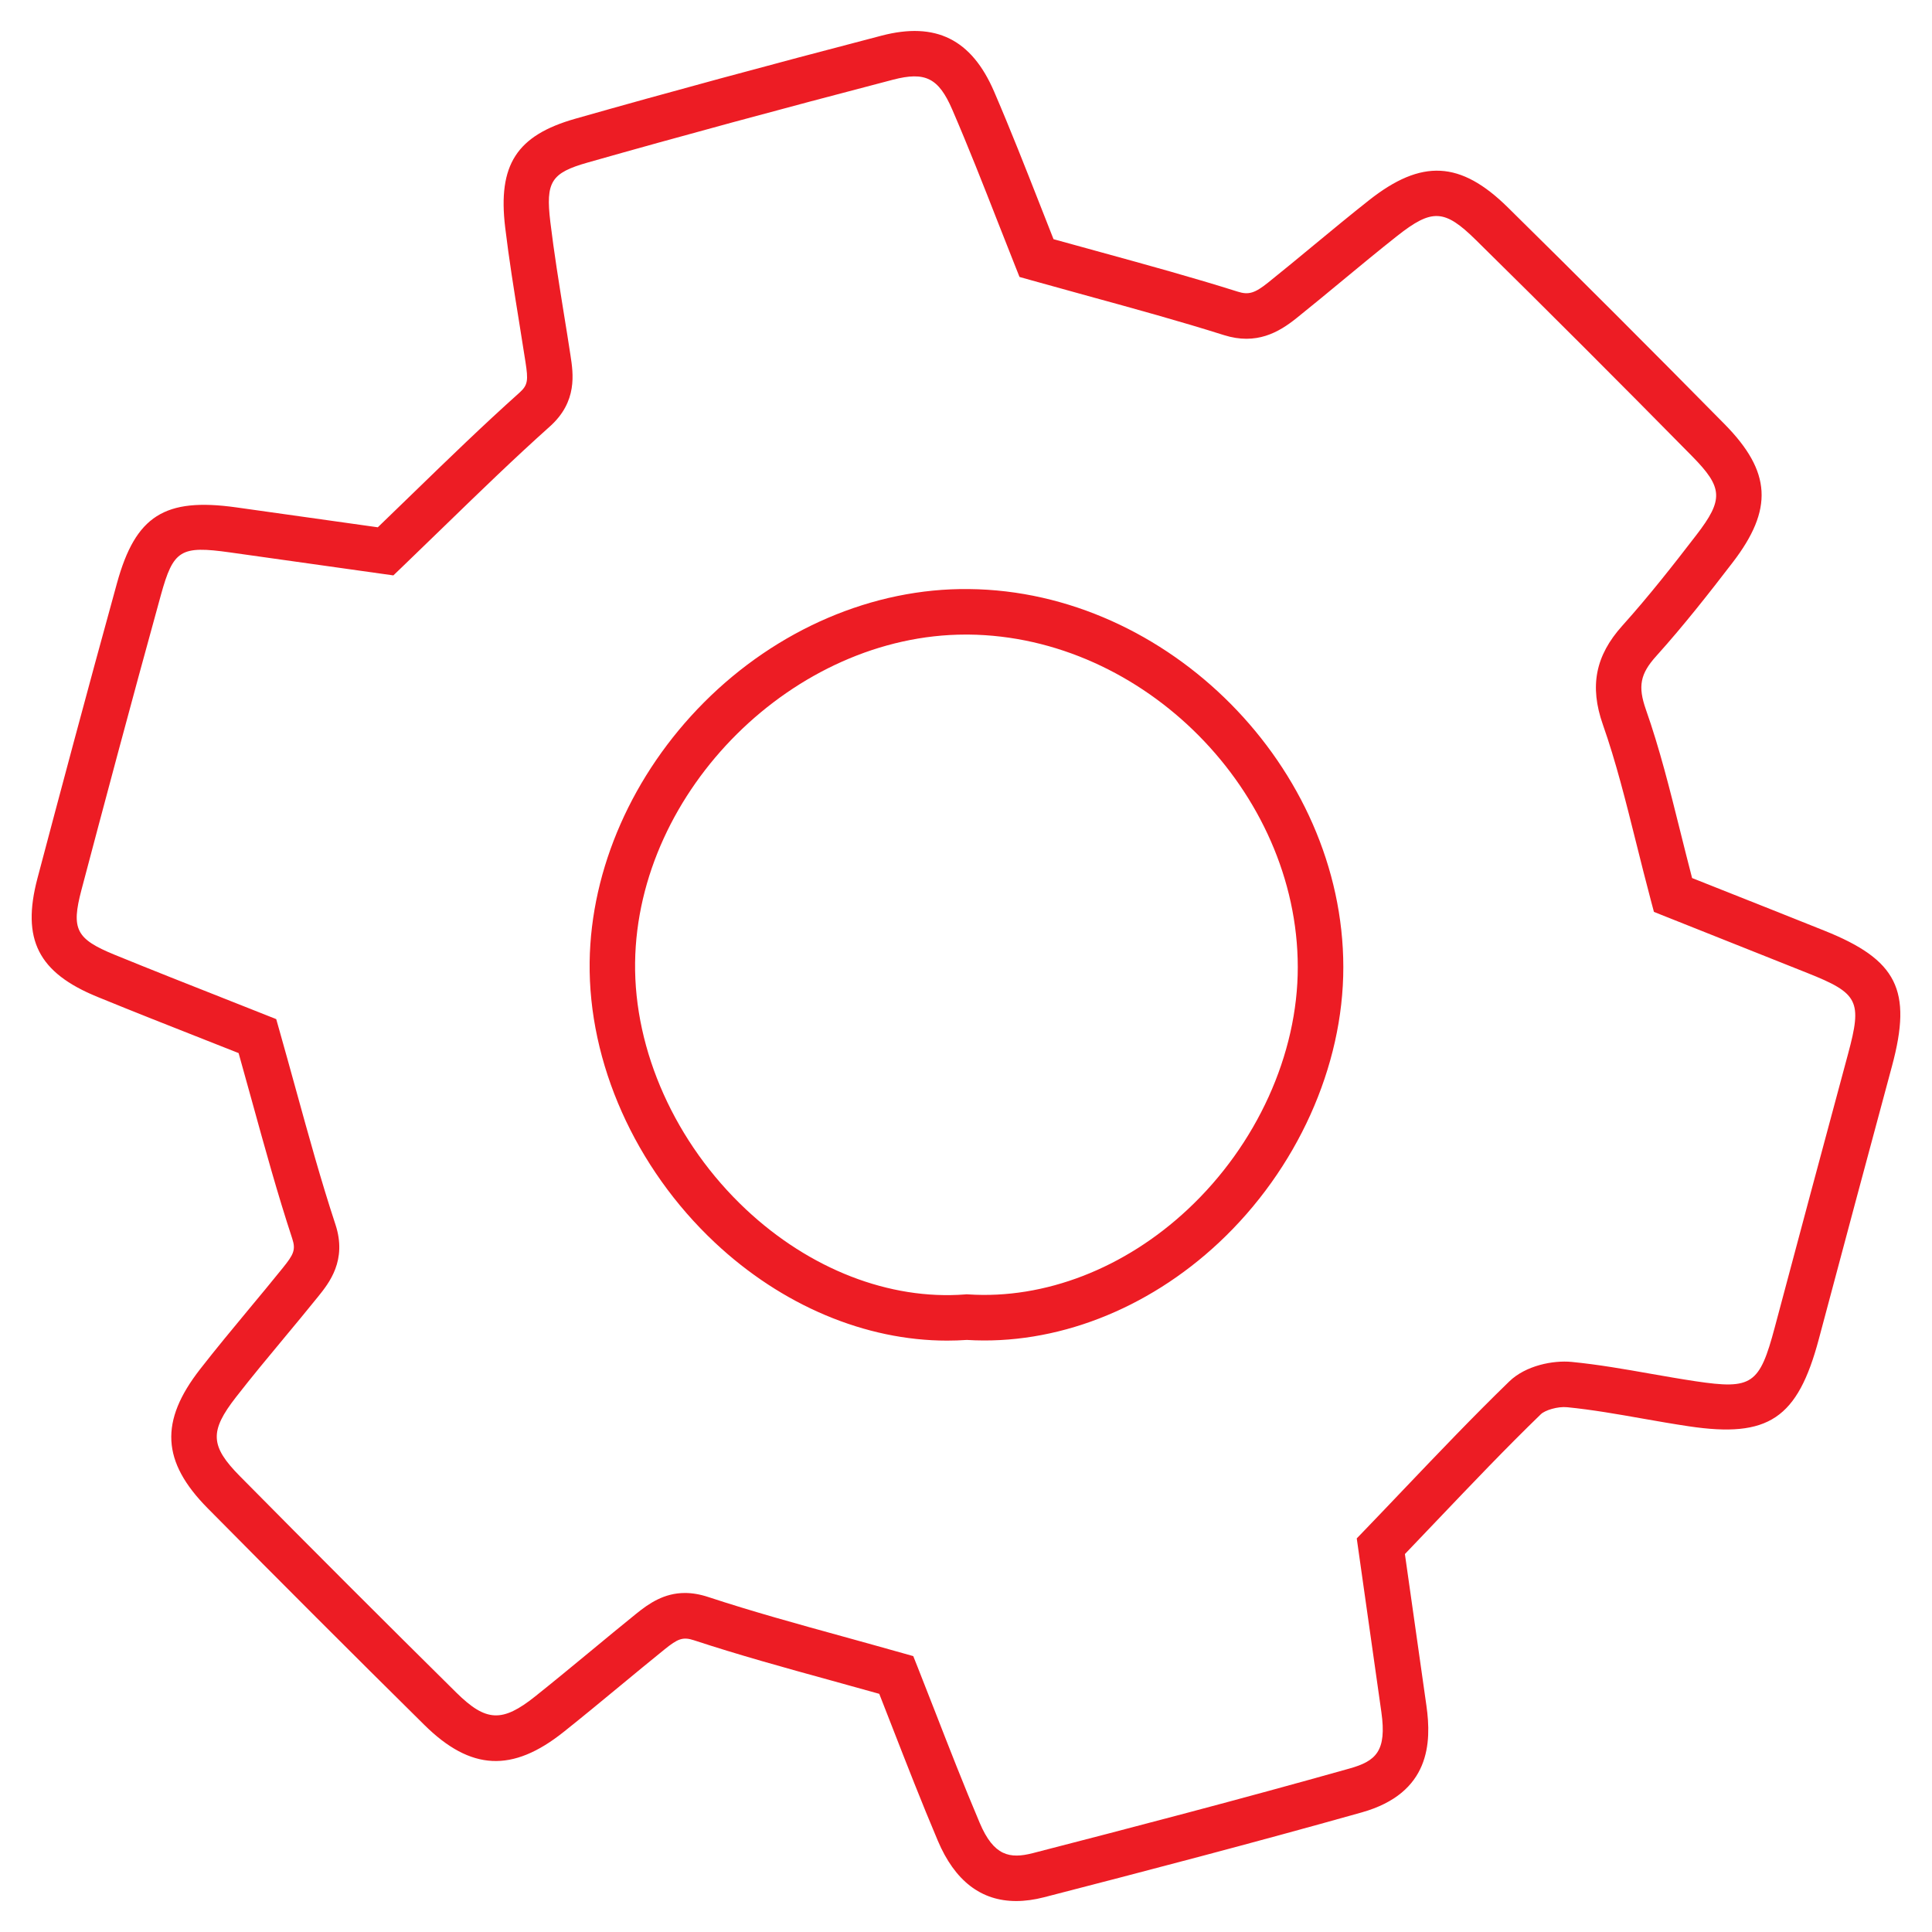
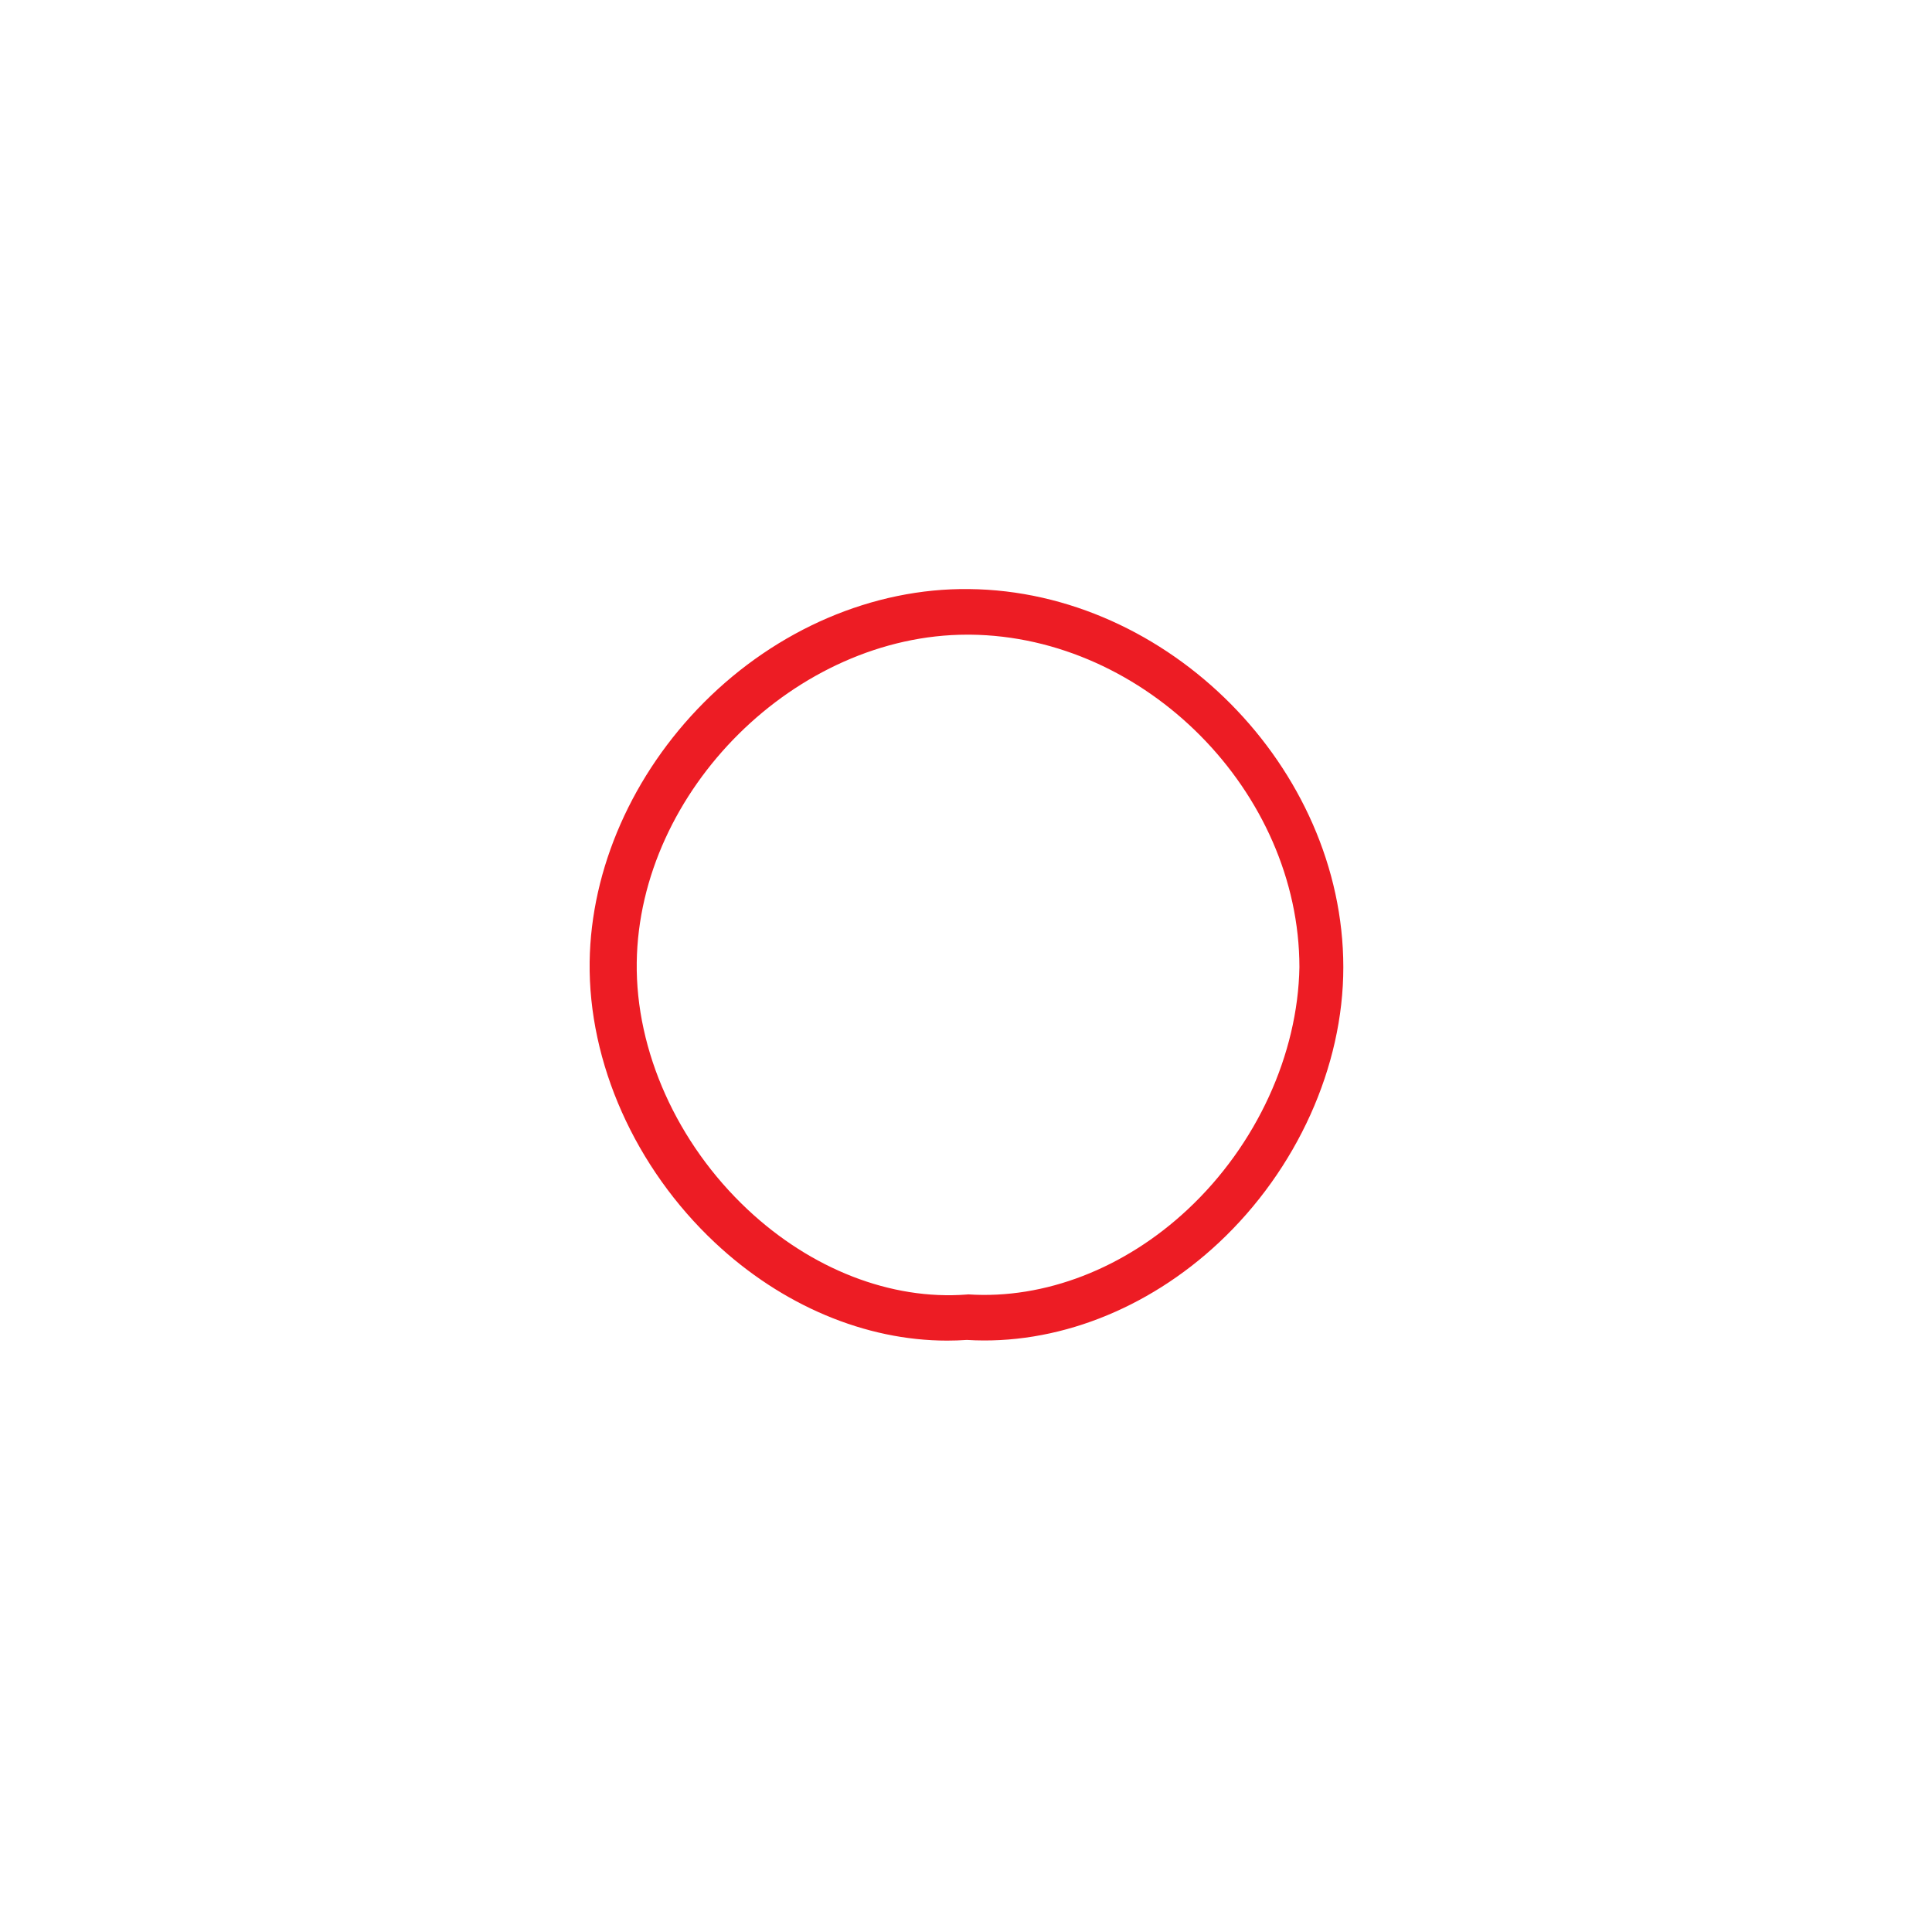
<svg xmlns="http://www.w3.org/2000/svg" version="1.1" id="Layer_1" x="0px" y="0px" viewBox="0 0 4000 4000" style="enable-background:new 0 0 4000 4000;" xml:space="preserve">
  <style type="text/css">
	.st0{fill:#ED1C24;}
</style>
  <path d="M4568,5378.6c0,0.9-0.1,1.9-0.1,2.8c-0.2,0-0.4,0-0.5,0c0-0.9,0.1-1.9,0.1-2.8C4567.6,5378.6,4567.8,5378.6,4568,5378.6z" />
-   <polygon points="4574.1,5277.4 4574.6,5276.5 4574.9,5277.4 " />
  <polygon points="4591,5332.1 4590.8,5331.1 4591.5,5331.2 " />
-   <path d="M4632.4,5466.3c-0.2,0.9-0.5,1.8-0.2,0.9c-0.6,0.7,0,0,0.5-0.6L4632.4,5466.3z" />
  <polygon points="4512.5,5444.8 4513.2,5444.8 4512.9,5445.7 " />
-   <polygon points="4491.8,5326.9 4492.6,5326.9 4492.2,5328 " />
-   <polygon points="4569.9,5388.8 4569.6,5387.9 4570.3,5388 " />
  <polygon points="4632.7,5466.6 4633,5465.8 4632.4,5466.3 " />
  <g>
-     <path class="st0" d="M2006.1,1219.6c-198.5-2.4-398,83.6-548.5,234.6c-147.9,148.4-234.2,344.2-236.8,537.3   c-2.8,208.9,94.1,426.1,259.1,581c139.1,130.6,312.1,203.1,481,203.1c13.7,0,27.3-0.5,40.9-1.4c183,11.2,373-62.2,521.8-201.5   c161.5-151.2,257.8-364.5,257.6-570.5C2780.9,1589.3,2418.7,1223.6,2006.1,1219.6z M2459.2,2503.8   c-130.7,122.4-296.4,186.5-454.5,176.1l-3.4-0.2l-3.4,0.3c-156.3,12-321.6-52.3-453.6-176.2c-146-137.1-231.8-328.2-229.4-511.1   c4.7-356.9,330.2-678.9,684.5-678.9c1.9,0,3.8,0,5.7,0c363,3.5,681.5,325.2,681.8,688.4C2687.1,2182.6,2602,2370.2,2459.2,2503.8z" />
-     <path class="st0" d="M3777.1,1926.8c-72.4-29-144.9-57.8-211.6-84.2l-62.2-24.7c-8.6-33-16.6-65.1-24.4-96.3   c-22-88.3-42.8-171.7-71.3-252.7c-16.8-47.9-11.8-73.7,21.5-110.6c56.6-62.9,109.4-130.2,158-193.5   c84.9-110.5,80.4-188.2-16.5-286.6c-150.2-152.4-301.2-303.4-448.9-448.9c-97.9-96.4-178.4-100.6-287.1-14.9   c-38.9,30.7-77.6,62.7-115,93.6c-31.3,25.9-62.5,51.7-94.2,77.1c-27.5,22-40.4,25.9-62.9,18.7c-93.2-29.4-186.2-54.9-284.7-82   c-31.8-8.7-63.9-17.6-96.6-26.6c-9.2-23.1-18.4-46.7-27.8-70.7c-30.1-76.6-61.2-155.9-95.2-234.9   c-46.7-108.3-120.8-145.1-233-115.8c-235.8,61.5-443.2,117.7-634.1,172c-121.4,34.5-160.7,95.4-145.2,224.9   c7.8,65,18.3,130.3,28.5,193.5c4.6,28.5,9.2,57,13.6,85.6c5.7,37.1,5.2,47.3-12.3,63c-75.3,67.4-146.3,136.2-221.4,209.1   c-23.8,23.1-47.8,46.4-72.1,69.8l-293-41.2c-148.4-20.8-208.5,17.3-247,156.8c-61.8,223.9-120.5,444.3-164.7,611.3   C44.2,1944.9,79,2013.8,201.9,2064c76.4,31.3,152.2,61.1,225.5,90c22.7,8.9,44.9,17.7,66.6,26.3c9.4,33.6,18.5,66.5,27.5,98.9   c27.3,98.9,53,192.3,83.6,285.3c7.6,23.2,2.8,32.8-19.7,60.7c-22.9,28.4-46.2,56.5-69.5,84.5c-33.6,40.5-68.4,82.4-101.5,124.9   c-84.3,108.1-79.8,191.6,15.5,288c150,151.7,301,302.7,448.8,448.8c95.9,94.7,182.1,99,288.4,14.3c39.4-31.4,78.6-63.8,116.6-95.2   c30.7-25.4,61.4-50.7,92.3-75.7c26.9-21.7,37.5-26.5,60.8-18.8c93.1,30.6,186.5,56.4,285.3,83.6c32.3,8.9,65,17.9,98.3,27.3   c8.9,22.7,18,46,27.2,69.6c29.8,76.4,60.5,155.3,94,234.4c35.2,83.2,89.6,125,162.2,125c18.2,0,37.6-2.6,58.1-7.9   c207.6-53.6,430.9-111.9,657.4-175.6c142.4-40.1,144.6-145.1,134-220.6l-44.6-314.3c21.9-22.8,43.4-45.4,64.8-67.9   c73.9-77.5,143.6-150.8,216.8-221.7c8.4-8.1,34.5-16.4,54.4-14.4c51.8,5.1,105,14.5,156.5,23.6c31.1,5.5,63.3,11.1,95.4,15.9   c164.9,24.6,225.2-15.9,269.1-180.6c50.3-188.6,100.7-377.2,151.6-565.7C3959.4,2049.9,3928,1987.2,3777.1,1926.8z M3826.2,2182   c-50.9,188.6-101.4,377.3-151.7,566c-31.6,118.7-47,129.2-164.2,111.7c-30.8-4.6-62.4-10.2-92.9-15.5   c-53.2-9.4-108.2-19.1-163.5-24.5c-38.2-3.7-95,7.3-129.2,40.5c-74.5,72.3-144.8,146.1-219.4,224.3c-26.4,27.7-53.1,55.8-80.4,84.1   l-15.9,16.5l51,359.8c11.4,80.7-11.2,101.3-66.2,116.7c-225.6,63.5-448.4,121.7-655.4,175.1c-47.8,12.3-81,6-110-62.6   c-33-77.8-63.5-156.1-93-231.9c-12.3-31.4-24.2-62.1-36-91.8l-8.6-21.6l-22.4-6.3c-41.3-11.7-81.7-22.8-121.3-33.8   c-97.7-26.9-190-52.4-280.9-82.3c-17.6-5.8-33.5-8.3-48.1-8.3c-43.2,0-74.6,21.6-101.3,43.3c-31.2,25.2-62.2,50.8-93.1,76.4   c-37.7,31.1-76.7,63.3-115.4,94.2c-68.5,54.7-102.1,53-163.5-7.6c-147.5-145.8-298.3-296.5-448-448c-61.8-62.5-63.3-93.1-8.2-163.8   c32.2-41.4,66.5-82.7,99.7-122.6c23.6-28.4,47.2-56.8,70.4-85.6c22.5-28,60.3-74.8,35.8-149.2c-29.9-90.8-55.3-183.1-82.3-280.9   c-11-39.8-22.2-80.4-34-122l-6.3-22.3l-21.6-8.6c-28.5-11.3-58.1-23-88.4-35c-73-28.8-148.5-58.6-224.4-89.6   c-80.1-32.8-90.4-52.8-68.9-134.2c44.1-166.8,102.7-386.9,164.4-610.3c25.9-93.9,40.7-103,143.1-88.6l338.3,47.6l16.5-15.8   c30.1-28.9,59.7-57.6,89-86.1c74.4-72.2,144.7-140.4,218.6-206.5c57.3-51.3,48.5-109.1,42.6-147.4c-4.4-28.8-9-57.6-13.7-86.3   c-10-62.2-20.4-126.6-28-189.7c-10-83.1,1.6-101.5,77.4-123c190.3-54.1,397-110.1,632.1-171.5c66.8-17.4,94.4-3.6,122.7,62   c33.5,77.6,64.3,156.1,94,232c12.5,31.7,24.6,62.8,36.6,92.8l8.6,21.6l22.4,6.3c40.6,11.4,80.4,22.3,119.5,33.1   c97.6,26.8,189.8,52.1,281.3,81c67.2,21.2,113.6-5.8,150.1-35c32.1-25.7,63.7-51.9,95.4-78.1c37-30.6,75.2-62.2,113.2-92.2   c72.1-56.9,98-55.6,162.7,8.1c147.4,145.1,298.1,295.8,447.9,447.9c64.1,65.1,65.5,89.5,8.9,163.1   c-47.5,61.8-98.9,127.3-153.3,187.8c-55.9,62.1-68.3,125.3-40.3,204.9c27,76.8,47.3,158.1,68.8,244.2   c9.7,38.8,19.7,78.9,30.8,120.6l6.1,22.9l106.3,42.3c66.6,26.4,139,55.2,211.4,84.2C3847.9,2056.6,3855.8,2072.3,3826.2,2182z" />
+     <path class="st0" d="M2006.1,1219.6c-198.5-2.4-398,83.6-548.5,234.6c-147.9,148.4-234.2,344.2-236.8,537.3   c-2.8,208.9,94.1,426.1,259.1,581c139.1,130.6,312.1,203.1,481,203.1c13.7,0,27.3-0.5,40.9-1.4c183,11.2,373-62.2,521.8-201.5   c161.5-151.2,257.8-364.5,257.6-570.5C2780.9,1589.3,2418.7,1223.6,2006.1,1219.6z M2459.2,2503.8   c-130.7,122.4-296.4,186.5-454.5,176.1l-3.4,0.3c-156.3,12-321.6-52.3-453.6-176.2c-146-137.1-231.8-328.2-229.4-511.1   c4.7-356.9,330.2-678.9,684.5-678.9c1.9,0,3.8,0,5.7,0c363,3.5,681.5,325.2,681.8,688.4C2687.1,2182.6,2602,2370.2,2459.2,2503.8z" />
  </g>
</svg>